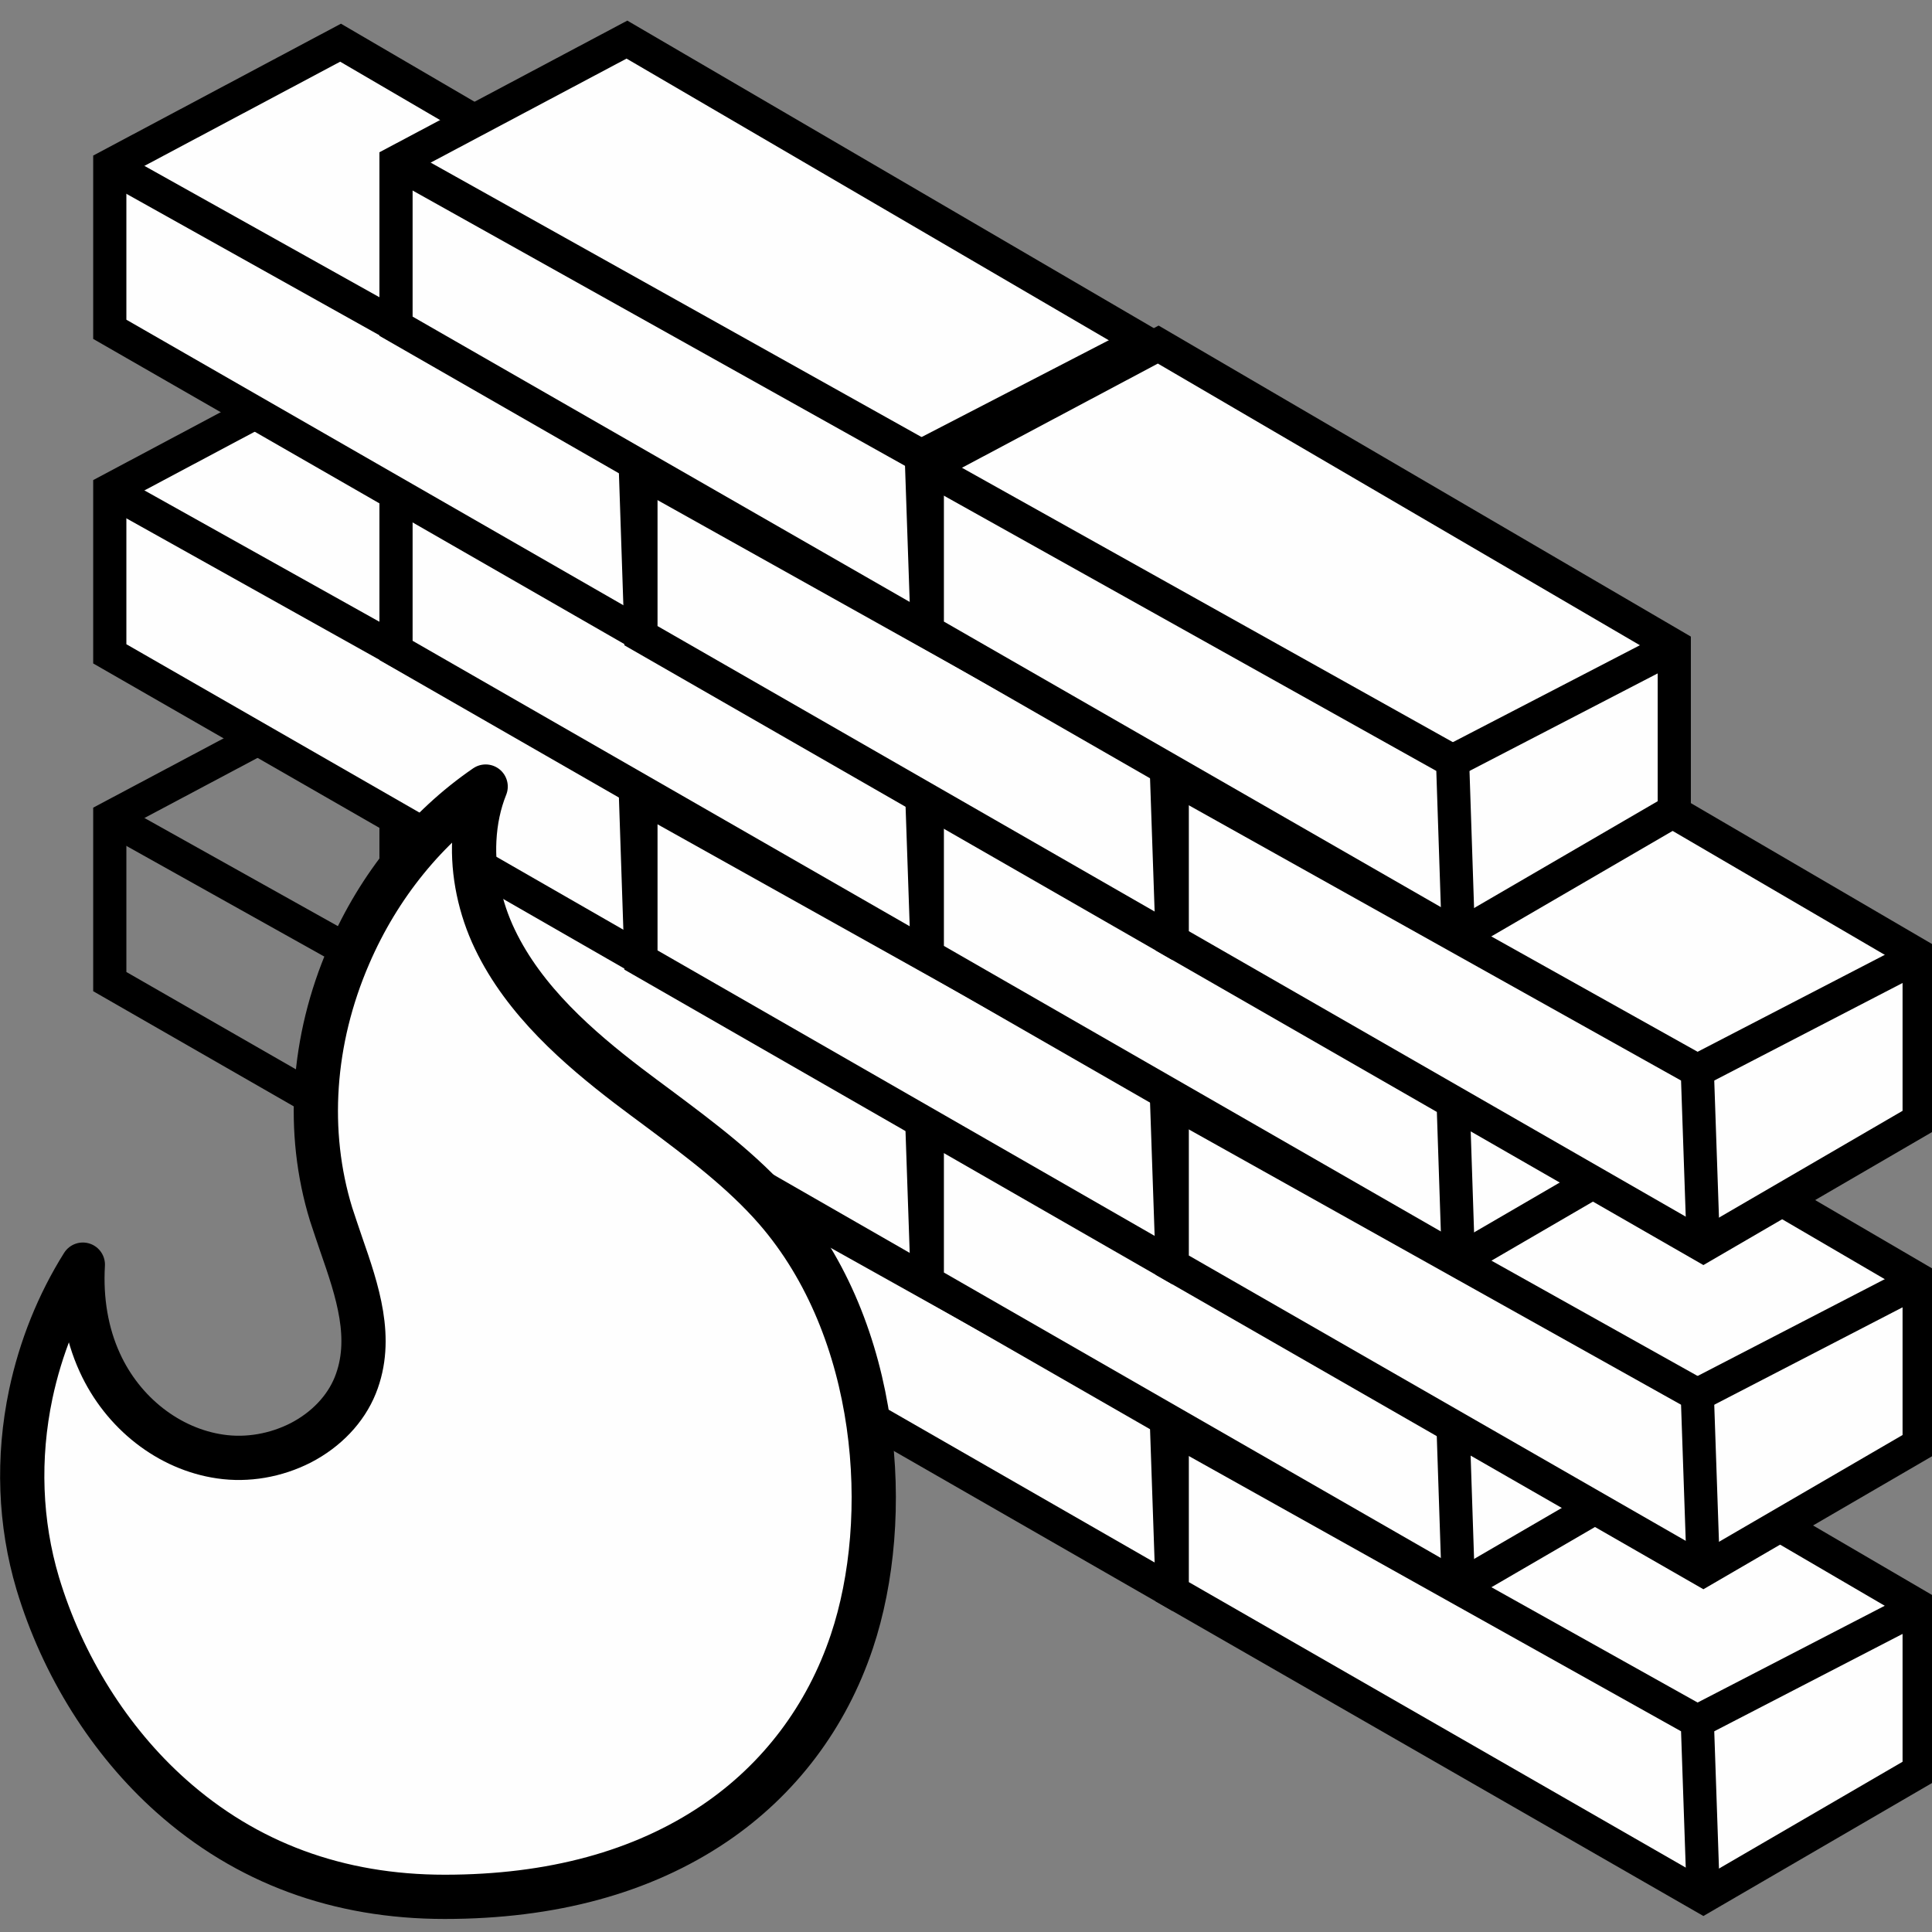
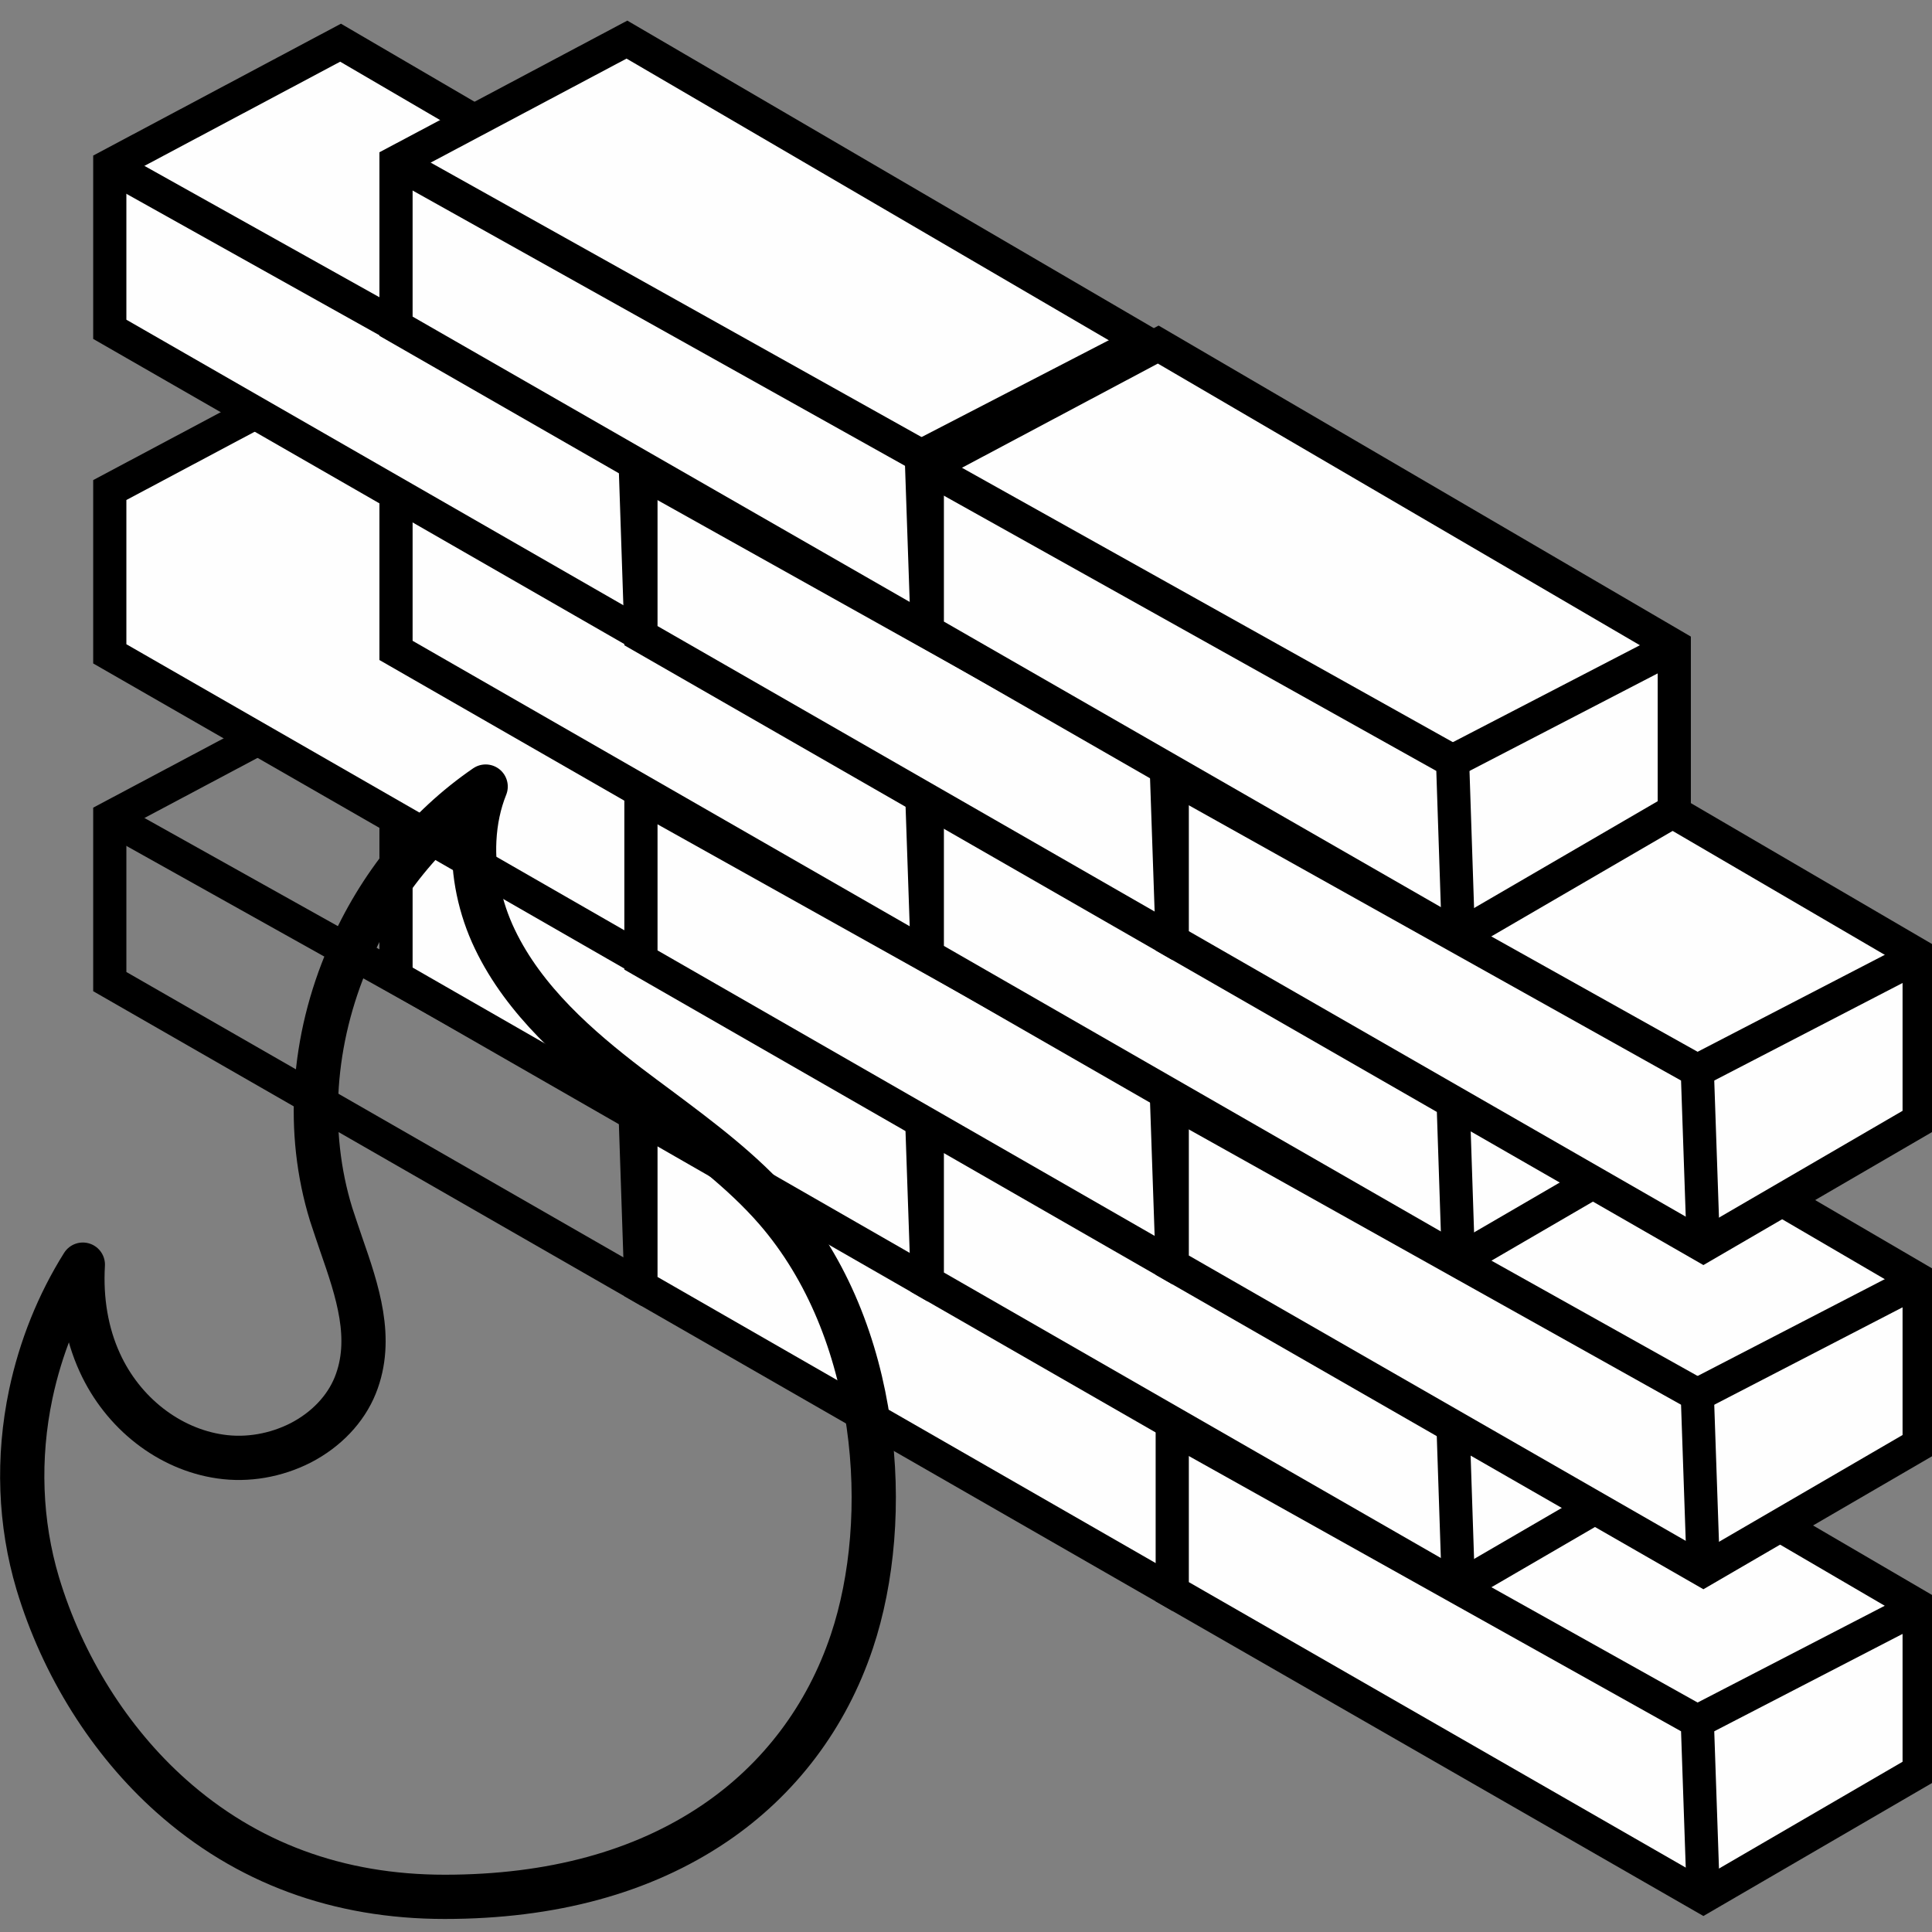
<svg xmlns="http://www.w3.org/2000/svg" width="40" height="40" viewBox="0 0 40 40" fill="none">
  <rect x="0" y="0" width="40" height="40" fill="#808080" stroke="none" />
  <g clip-path="url(#clip0_66_4677)">
    <path d="M2.273 20.323V16.928L7.051 14.389L17.738 20.628V24.038L13.27 26.637L2.273 20.323Z" stroke="black" stroke-width="0.687" stroke-miterlimit="22.926" />
    <path d="M2.273 16.928L13.148 23.008L13.27 26.637" stroke="black" stroke-width="0.687" stroke-miterlimit="22.926" />
    <path d="M17.738 20.628L13.148 23.008" stroke="black" stroke-width="0.687" stroke-miterlimit="22.926" />
    <path fill-rule="evenodd" clip-rule="evenodd" d="M13.27 26.637V23.246L18.051 20.703L28.734 26.946V30.355L24.27 32.955L13.27 26.637Z" fill="#FEFEFE" />
    <path fill-rule="evenodd" clip-rule="evenodd" d="M13.27 26.637V23.246L18.051 20.703L28.734 26.946V30.355L24.27 32.955L13.27 26.637Z" fill="#FEFEFE" stroke="black" stroke-width="0.687" stroke-miterlimit="22.926" />
-     <path d="M13.27 23.246L24.145 29.325L24.27 32.955" stroke="black" stroke-width="0.687" stroke-miterlimit="22.926" />
    <path d="M28.734 26.946L24.145 29.325" stroke="black" stroke-width="0.687" stroke-miterlimit="22.926" />
    <path fill-rule="evenodd" clip-rule="evenodd" d="M8.199 20.231V16.836L12.98 14.297L23.668 20.536V23.945L19.199 26.545L8.199 20.231Z" fill="#FEFEFE" />
    <path fill-rule="evenodd" clip-rule="evenodd" d="M8.199 20.231V16.836L12.98 14.297L23.668 20.536V23.945L19.199 26.545L8.199 20.231Z" fill="#FEFEFE" stroke="black" stroke-width="0.687" stroke-miterlimit="22.926" />
    <path d="M8.199 16.836L19.074 22.916L19.199 26.545" stroke="black" stroke-width="0.687" stroke-miterlimit="22.926" />
    <path d="M23.668 20.536L19.074 22.916" stroke="black" stroke-width="0.687" stroke-miterlimit="22.926" />
-     <path fill-rule="evenodd" clip-rule="evenodd" d="M24.27 32.955V29.56L29.047 27.021L39.734 33.264V36.673L35.266 39.272L24.27 32.955Z" fill="#FEFEFE" />
    <path fill-rule="evenodd" clip-rule="evenodd" d="M24.27 32.955V29.56L29.047 27.021L39.734 33.264V36.673L35.266 39.272L24.27 32.955Z" fill="#FEFEFE" stroke="black" stroke-width="0.687" stroke-miterlimit="22.926" />
    <path d="M24.27 29.56L35.141 35.639L35.266 39.272" stroke="black" stroke-width="0.687" stroke-miterlimit="22.926" />
    <path d="M39.734 33.264L35.141 35.639" stroke="black" stroke-width="0.687" stroke-miterlimit="22.926" />
    <path fill-rule="evenodd" clip-rule="evenodd" d="M19.199 26.545V23.153L23.98 20.611L34.664 26.854V30.263L30.195 32.862L19.199 26.545Z" fill="#FEFEFE" />
    <path fill-rule="evenodd" clip-rule="evenodd" d="M19.199 26.545V23.153L23.98 20.611L34.664 26.854V30.263L30.195 32.862L19.199 26.545Z" fill="#FEFEFE" stroke="black" stroke-width="0.687" stroke-miterlimit="22.926" />
    <path d="M19.199 23.153L30.074 29.233L30.195 32.862" stroke="black" stroke-width="0.687" stroke-miterlimit="22.926" />
    <path d="M34.664 26.854L30.074 29.233" stroke="black" stroke-width="0.687" stroke-miterlimit="22.926" />
    <path fill-rule="evenodd" clip-rule="evenodd" d="M2.273 13.537V10.146L7.051 7.603L17.738 13.846V17.255L13.27 19.854L2.273 13.537Z" fill="#FEFEFE" />
    <path fill-rule="evenodd" clip-rule="evenodd" d="M2.273 13.537V10.146L7.051 7.603L17.738 13.846V17.255L13.27 19.854L2.273 13.537Z" fill="#FEFEFE" stroke="black" stroke-width="0.687" stroke-miterlimit="22.926" />
-     <path d="M2.273 10.146L13.148 16.225L13.27 19.854" stroke="black" stroke-width="0.687" stroke-miterlimit="22.926" />
    <path d="M17.738 13.846L13.148 16.225" stroke="black" stroke-width="0.687" stroke-miterlimit="22.926" />
    <path fill-rule="evenodd" clip-rule="evenodd" d="M13.27 19.876V16.481L18.051 13.942L28.734 20.185V23.594L24.27 26.193L13.27 19.876Z" fill="#FEFEFE" />
    <path fill-rule="evenodd" clip-rule="evenodd" d="M13.27 19.876V16.481L18.051 13.942L28.734 20.185V23.594L24.27 26.193L13.27 19.876Z" fill="#FEFEFE" stroke="black" stroke-width="0.687" stroke-miterlimit="22.926" />
    <path d="M13.27 16.481L24.145 22.56L24.27 26.193" stroke="black" stroke-width="0.687" stroke-miterlimit="22.926" />
    <path d="M28.734 20.185L24.145 22.56" stroke="black" stroke-width="0.687" stroke-miterlimit="22.926" />
    <path fill-rule="evenodd" clip-rule="evenodd" d="M8.199 13.466V10.075L12.98 7.532L23.668 13.775V17.184L19.199 19.783L8.199 13.466Z" fill="#FEFEFE" />
    <path fill-rule="evenodd" clip-rule="evenodd" d="M8.199 13.466V10.075L12.98 7.532L23.668 13.775V17.184L19.199 19.783L8.199 13.466Z" fill="#FEFEFE" stroke="black" stroke-width="0.687" stroke-miterlimit="22.926" />
    <path d="M8.199 10.075L19.074 16.154L19.199 19.783" stroke="black" stroke-width="0.687" stroke-miterlimit="22.926" />
    <path d="M23.668 13.775L19.074 16.154" stroke="black" stroke-width="0.687" stroke-miterlimit="22.926" />
    <path fill-rule="evenodd" clip-rule="evenodd" d="M24.27 26.193V22.798L29.047 20.259L39.734 26.502V29.908L35.266 32.507L24.27 26.193Z" fill="#FEFEFE" />
    <path fill-rule="evenodd" clip-rule="evenodd" d="M24.27 26.193V22.798L29.047 20.259L39.734 26.502V29.908L35.266 32.507L24.27 26.193Z" fill="#FEFEFE" stroke="black" stroke-width="0.687" stroke-miterlimit="22.926" />
    <path d="M24.27 22.798L35.141 28.878L35.266 32.507" stroke="black" stroke-width="0.687" stroke-miterlimit="22.926" />
    <path d="M39.734 26.502L35.141 28.878" stroke="black" stroke-width="0.687" stroke-miterlimit="22.926" />
    <path fill-rule="evenodd" clip-rule="evenodd" d="M2.273 6.818V3.427L7.051 0.884L17.738 7.127V10.536L13.27 13.136L2.273 6.818Z" fill="#FEFEFE" />
    <path fill-rule="evenodd" clip-rule="evenodd" d="M2.273 6.818V3.427L7.051 0.884L17.738 7.127V10.536L13.27 13.136L2.273 6.818Z" fill="#FEFEFE" stroke="black" stroke-width="0.687" stroke-miterlimit="22.926" />
    <path d="M2.273 3.427L13.148 9.506L13.27 13.136" stroke="black" stroke-width="0.687" stroke-miterlimit="22.926" />
    <path d="M17.738 7.127L13.148 9.506" stroke="black" stroke-width="0.687" stroke-miterlimit="22.926" />
    <path fill-rule="evenodd" clip-rule="evenodd" d="M19.199 19.783V16.389L23.98 13.849L34.664 20.092V23.501L30.195 26.101L19.199 19.783Z" fill="#FEFEFE" />
    <path fill-rule="evenodd" clip-rule="evenodd" d="M19.199 19.783V16.389L23.98 13.849L34.664 20.092V23.501L30.195 26.101L19.199 19.783Z" fill="#FEFEFE" stroke="black" stroke-width="0.687" stroke-miterlimit="22.926" />
    <path d="M19.199 16.389L30.074 22.468L30.195 26.101" stroke="black" stroke-width="0.687" stroke-miterlimit="22.926" />
    <path d="M34.664 20.092L30.074 22.468" stroke="black" stroke-width="0.687" stroke-miterlimit="22.926" />
    <path fill-rule="evenodd" clip-rule="evenodd" d="M13.27 13.161V9.769L18.051 7.227L28.734 13.47V16.879L24.27 19.478L13.27 13.161Z" fill="#FEFEFE" />
    <path fill-rule="evenodd" clip-rule="evenodd" d="M13.27 13.161V9.769L18.051 7.227L28.734 13.47V16.878L24.27 19.478L13.27 13.161Z" fill="#FEFEFE" stroke="black" stroke-width="0.687" stroke-miterlimit="22.926" />
    <path d="M13.27 9.769L24.145 15.849L24.27 19.478" stroke="black" stroke-width="0.687" stroke-miterlimit="22.926" />
    <path d="M28.734 13.47L24.145 15.849" stroke="black" stroke-width="0.687" stroke-miterlimit="22.926" />
-     <path fill-rule="evenodd" clip-rule="evenodd" d="M8.199 6.754V3.359L12.98 0.82L23.668 7.063V10.472L19.199 13.068L8.199 6.754Z" fill="#FEFEFE" />
    <path fill-rule="evenodd" clip-rule="evenodd" d="M8.199 6.754V3.359L12.98 0.82L23.668 7.063V10.472L19.199 13.068L8.199 6.754Z" fill="#FEFEFE" stroke="black" stroke-width="0.687" stroke-miterlimit="22.926" />
    <path d="M8.199 3.359L19.074 9.439L19.199 13.068" stroke="black" stroke-width="0.687" stroke-miterlimit="22.926" />
    <path d="M23.668 7.063L19.074 9.439" stroke="black" stroke-width="0.687" stroke-miterlimit="22.926" />
    <path fill-rule="evenodd" clip-rule="evenodd" d="M24.27 19.478V16.087L29.047 13.544L39.734 19.787V23.196L35.266 25.796L24.27 19.478Z" fill="#FEFEFE" />
    <path fill-rule="evenodd" clip-rule="evenodd" d="M24.27 19.478V16.087L29.047 13.544L39.734 19.787V23.196L35.266 25.795L24.27 19.478Z" fill="#FEFEFE" stroke="black" stroke-width="0.687" stroke-miterlimit="22.926" />
    <path d="M24.27 16.087L35.141 22.166L35.266 25.795" stroke="black" stroke-width="0.687" stroke-miterlimit="22.926" />
    <path d="M39.734 19.787L35.141 22.166" stroke="black" stroke-width="0.687" stroke-miterlimit="22.926" />
    <path fill-rule="evenodd" clip-rule="evenodd" d="M19.199 13.068V9.677L23.98 7.134L34.664 13.377V16.786L30.195 19.386L19.199 13.068Z" fill="#FEFEFE" />
    <path fill-rule="evenodd" clip-rule="evenodd" d="M19.199 13.068V9.677L23.98 7.134L34.664 13.377V16.786L30.195 19.386L19.199 13.068Z" fill="#FEFEFE" stroke="black" stroke-width="0.687" stroke-miterlimit="22.926" />
    <path d="M19.199 9.677L30.074 15.756L30.195 19.386" stroke="black" stroke-width="0.687" stroke-miterlimit="22.926" />
    <path d="M34.664 13.377L30.074 15.756" stroke="black" stroke-width="0.687" stroke-miterlimit="22.926" />
-     <path d="M1.715 26.183C1.207 26.992 0.84 27.905 0.637 28.864C0.359 30.185 0.41 31.538 0.781 32.781C1.293 34.485 2.273 36.048 3.539 37.177C5.098 38.569 7.004 39.272 9.207 39.272C11.422 39.272 13.301 38.761 14.793 37.752C16.137 36.843 17.117 35.54 17.637 33.984C18.492 31.431 18.227 27.539 16.066 25.046C15.375 24.251 14.496 23.594 13.645 22.958C13.438 22.805 13.219 22.642 13.008 22.482C11.988 21.701 10.859 20.728 10.246 19.446C9.937 18.803 9.785 18.075 9.82 17.39C9.84 16.996 9.918 16.626 10.055 16.285C8.832 17.124 7.844 18.334 7.223 19.776C6.461 21.534 6.332 23.438 6.855 25.139C6.922 25.341 6.992 25.554 7.062 25.756C7.398 26.722 7.742 27.72 7.355 28.683C7.156 29.176 6.754 29.599 6.227 29.872C5.711 30.135 5.121 30.238 4.562 30.156C3.5 30.003 2.543 29.258 2.066 28.21C1.789 27.607 1.672 26.91 1.715 26.183Z" fill="#FEFEFE" />
    <path d="M17.637 33.984C17.117 35.54 16.137 36.843 14.793 37.752C13.301 38.761 11.422 39.272 9.207 39.272C7.004 39.272 5.098 38.569 3.539 37.177C2.273 36.048 1.293 34.485 0.781 32.781C0.41 31.538 0.359 30.185 0.637 28.864C0.84 27.905 1.207 26.992 1.715 26.183C1.672 26.91 1.789 27.607 2.066 28.21C2.543 29.258 3.5 30.003 4.562 30.156C5.121 30.238 5.711 30.135 6.227 29.872C6.754 29.599 7.156 29.176 7.355 28.683C7.742 27.72 7.398 26.722 7.062 25.756C6.992 25.554 6.922 25.341 6.855 25.139C6.332 23.438 6.461 21.534 7.223 19.776C7.844 18.334 8.832 17.124 10.055 16.285C9.918 16.626 9.84 16.996 9.82 17.39C9.785 18.075 9.937 18.803 10.246 19.446C10.859 20.728 11.988 21.701 13.008 22.482C13.219 22.642 13.438 22.805 13.645 22.958C14.496 23.594 15.375 24.251 16.066 25.046C18.227 27.539 18.492 31.431 17.637 33.984ZM17.637 33.984L17.883 34.052" stroke="black" stroke-width="0.916" stroke-miterlimit="22.926" stroke-linejoin="round" />
  </g>
  <defs>
    <clipPath id="clip0_66_4677">
      <rect width="40" height="40" fill="white" />
    </clipPath>
  </defs>
</svg>